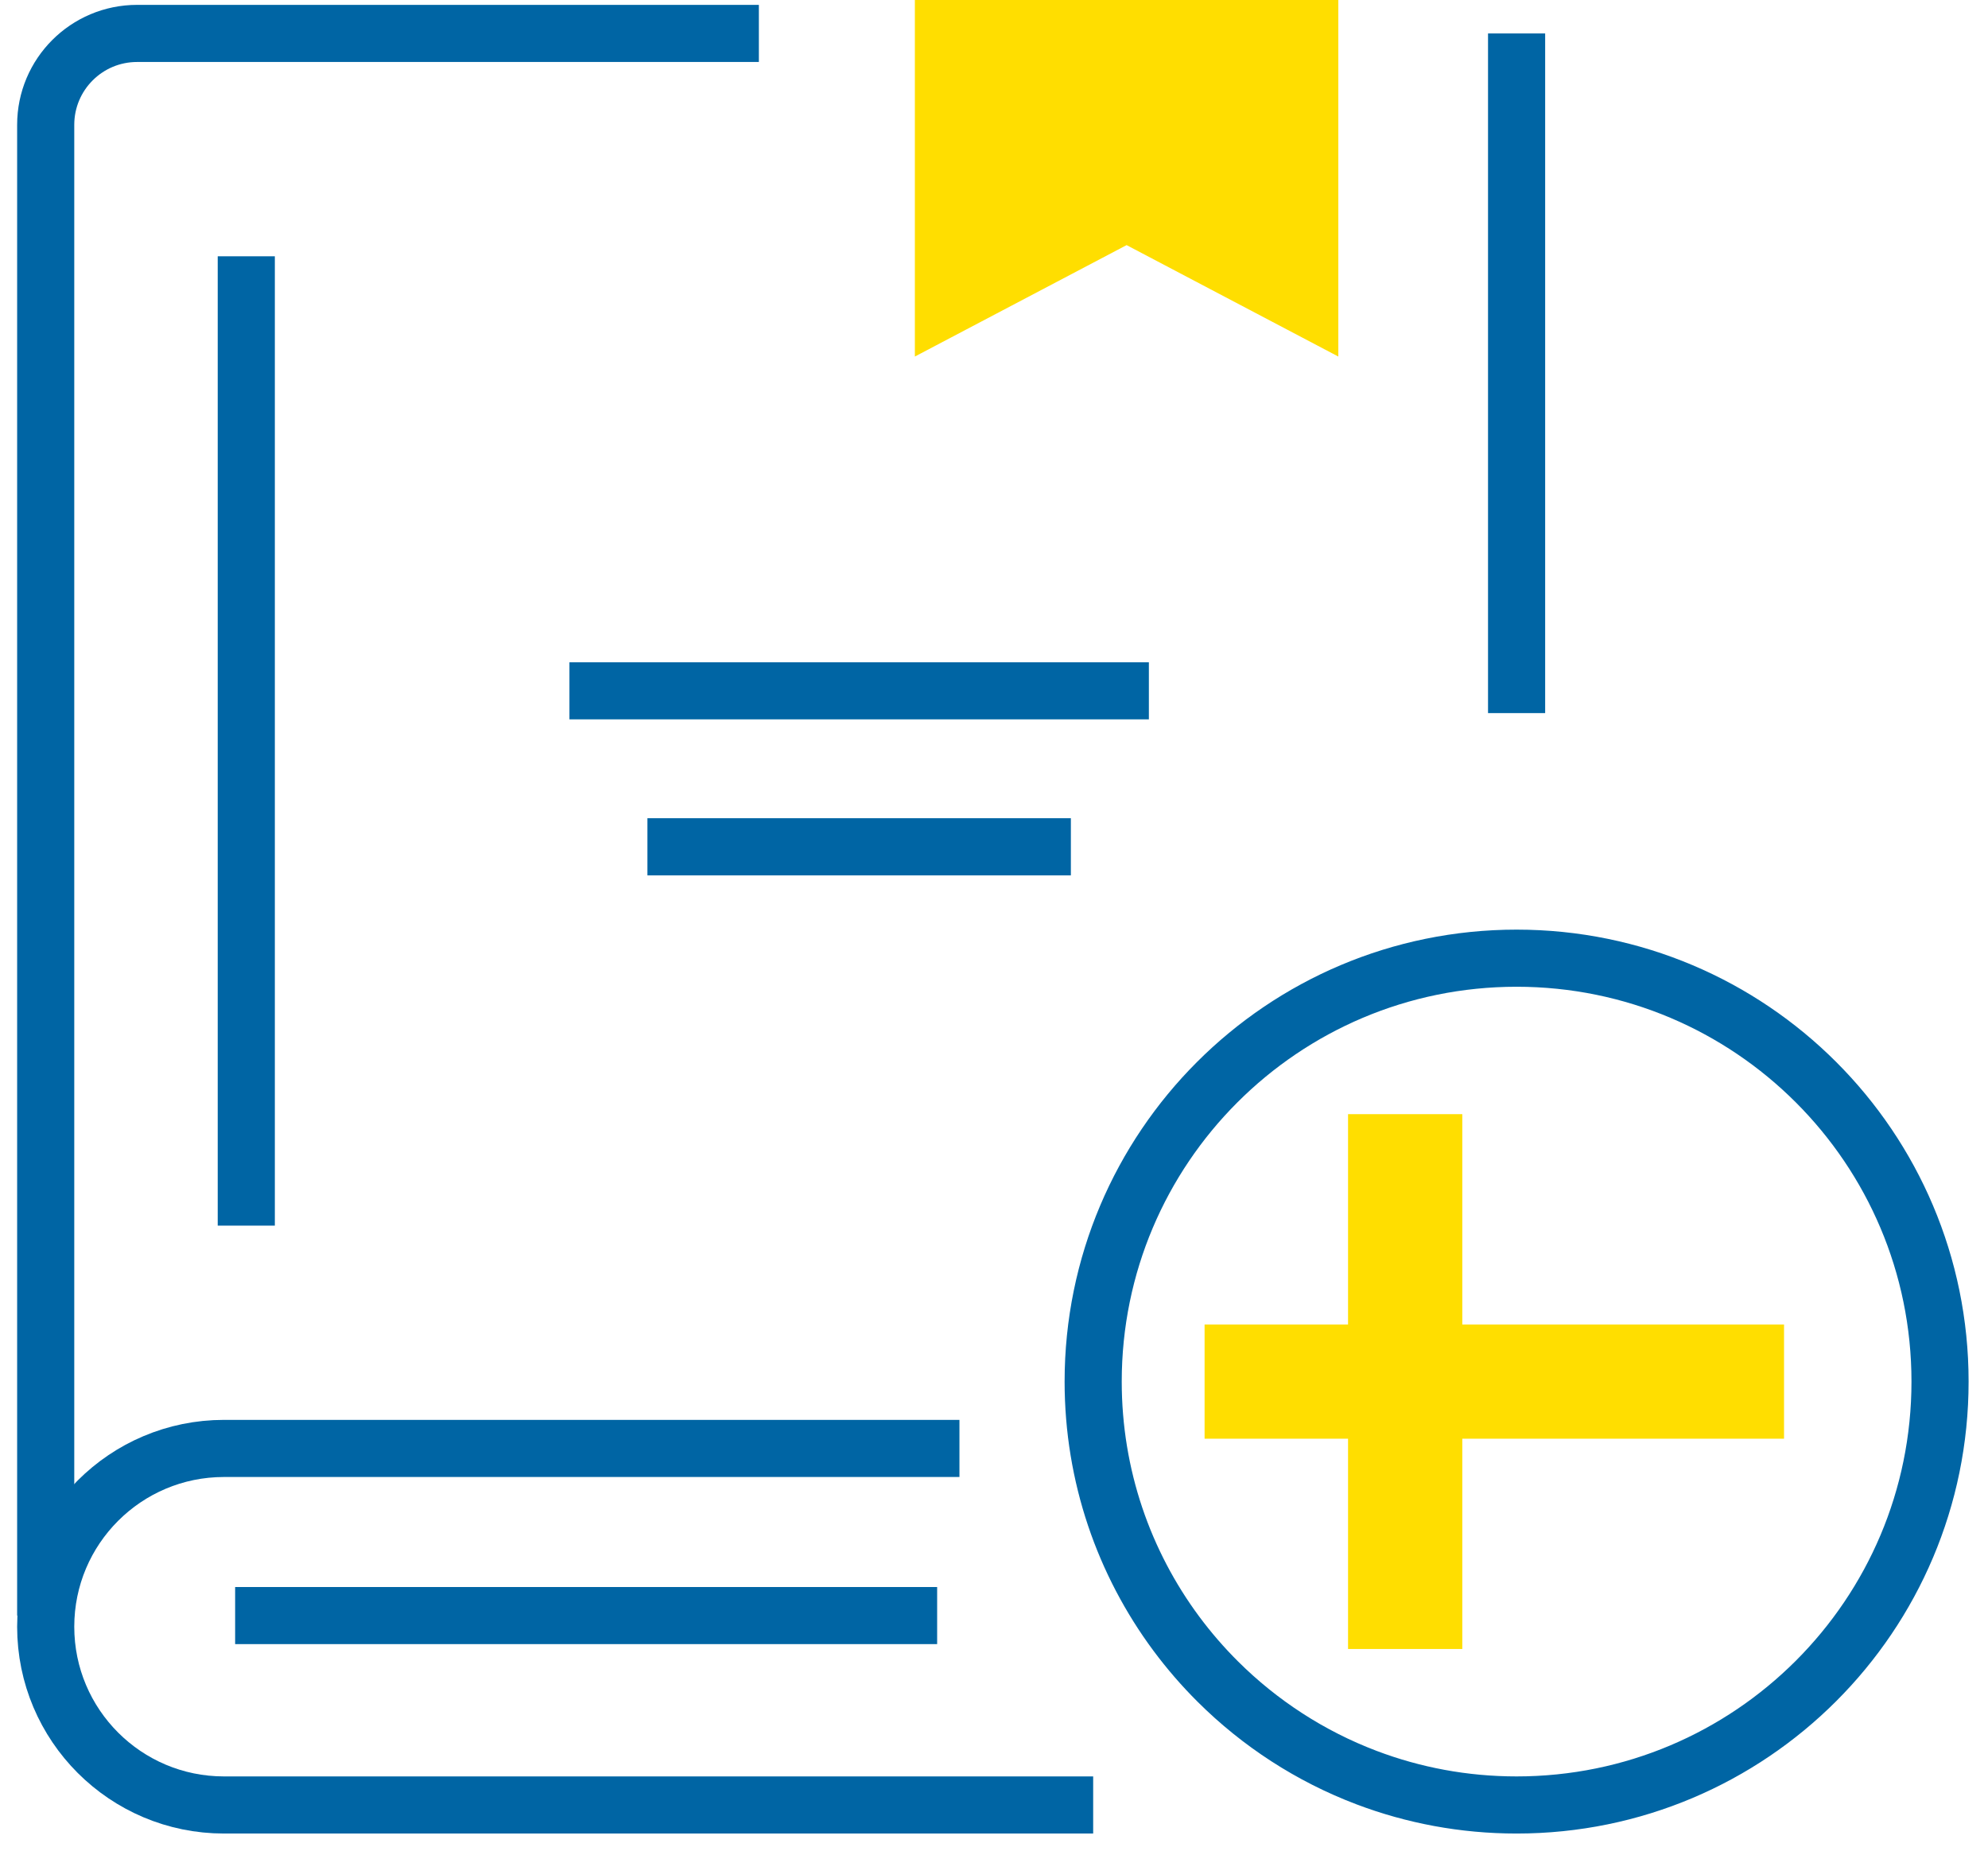
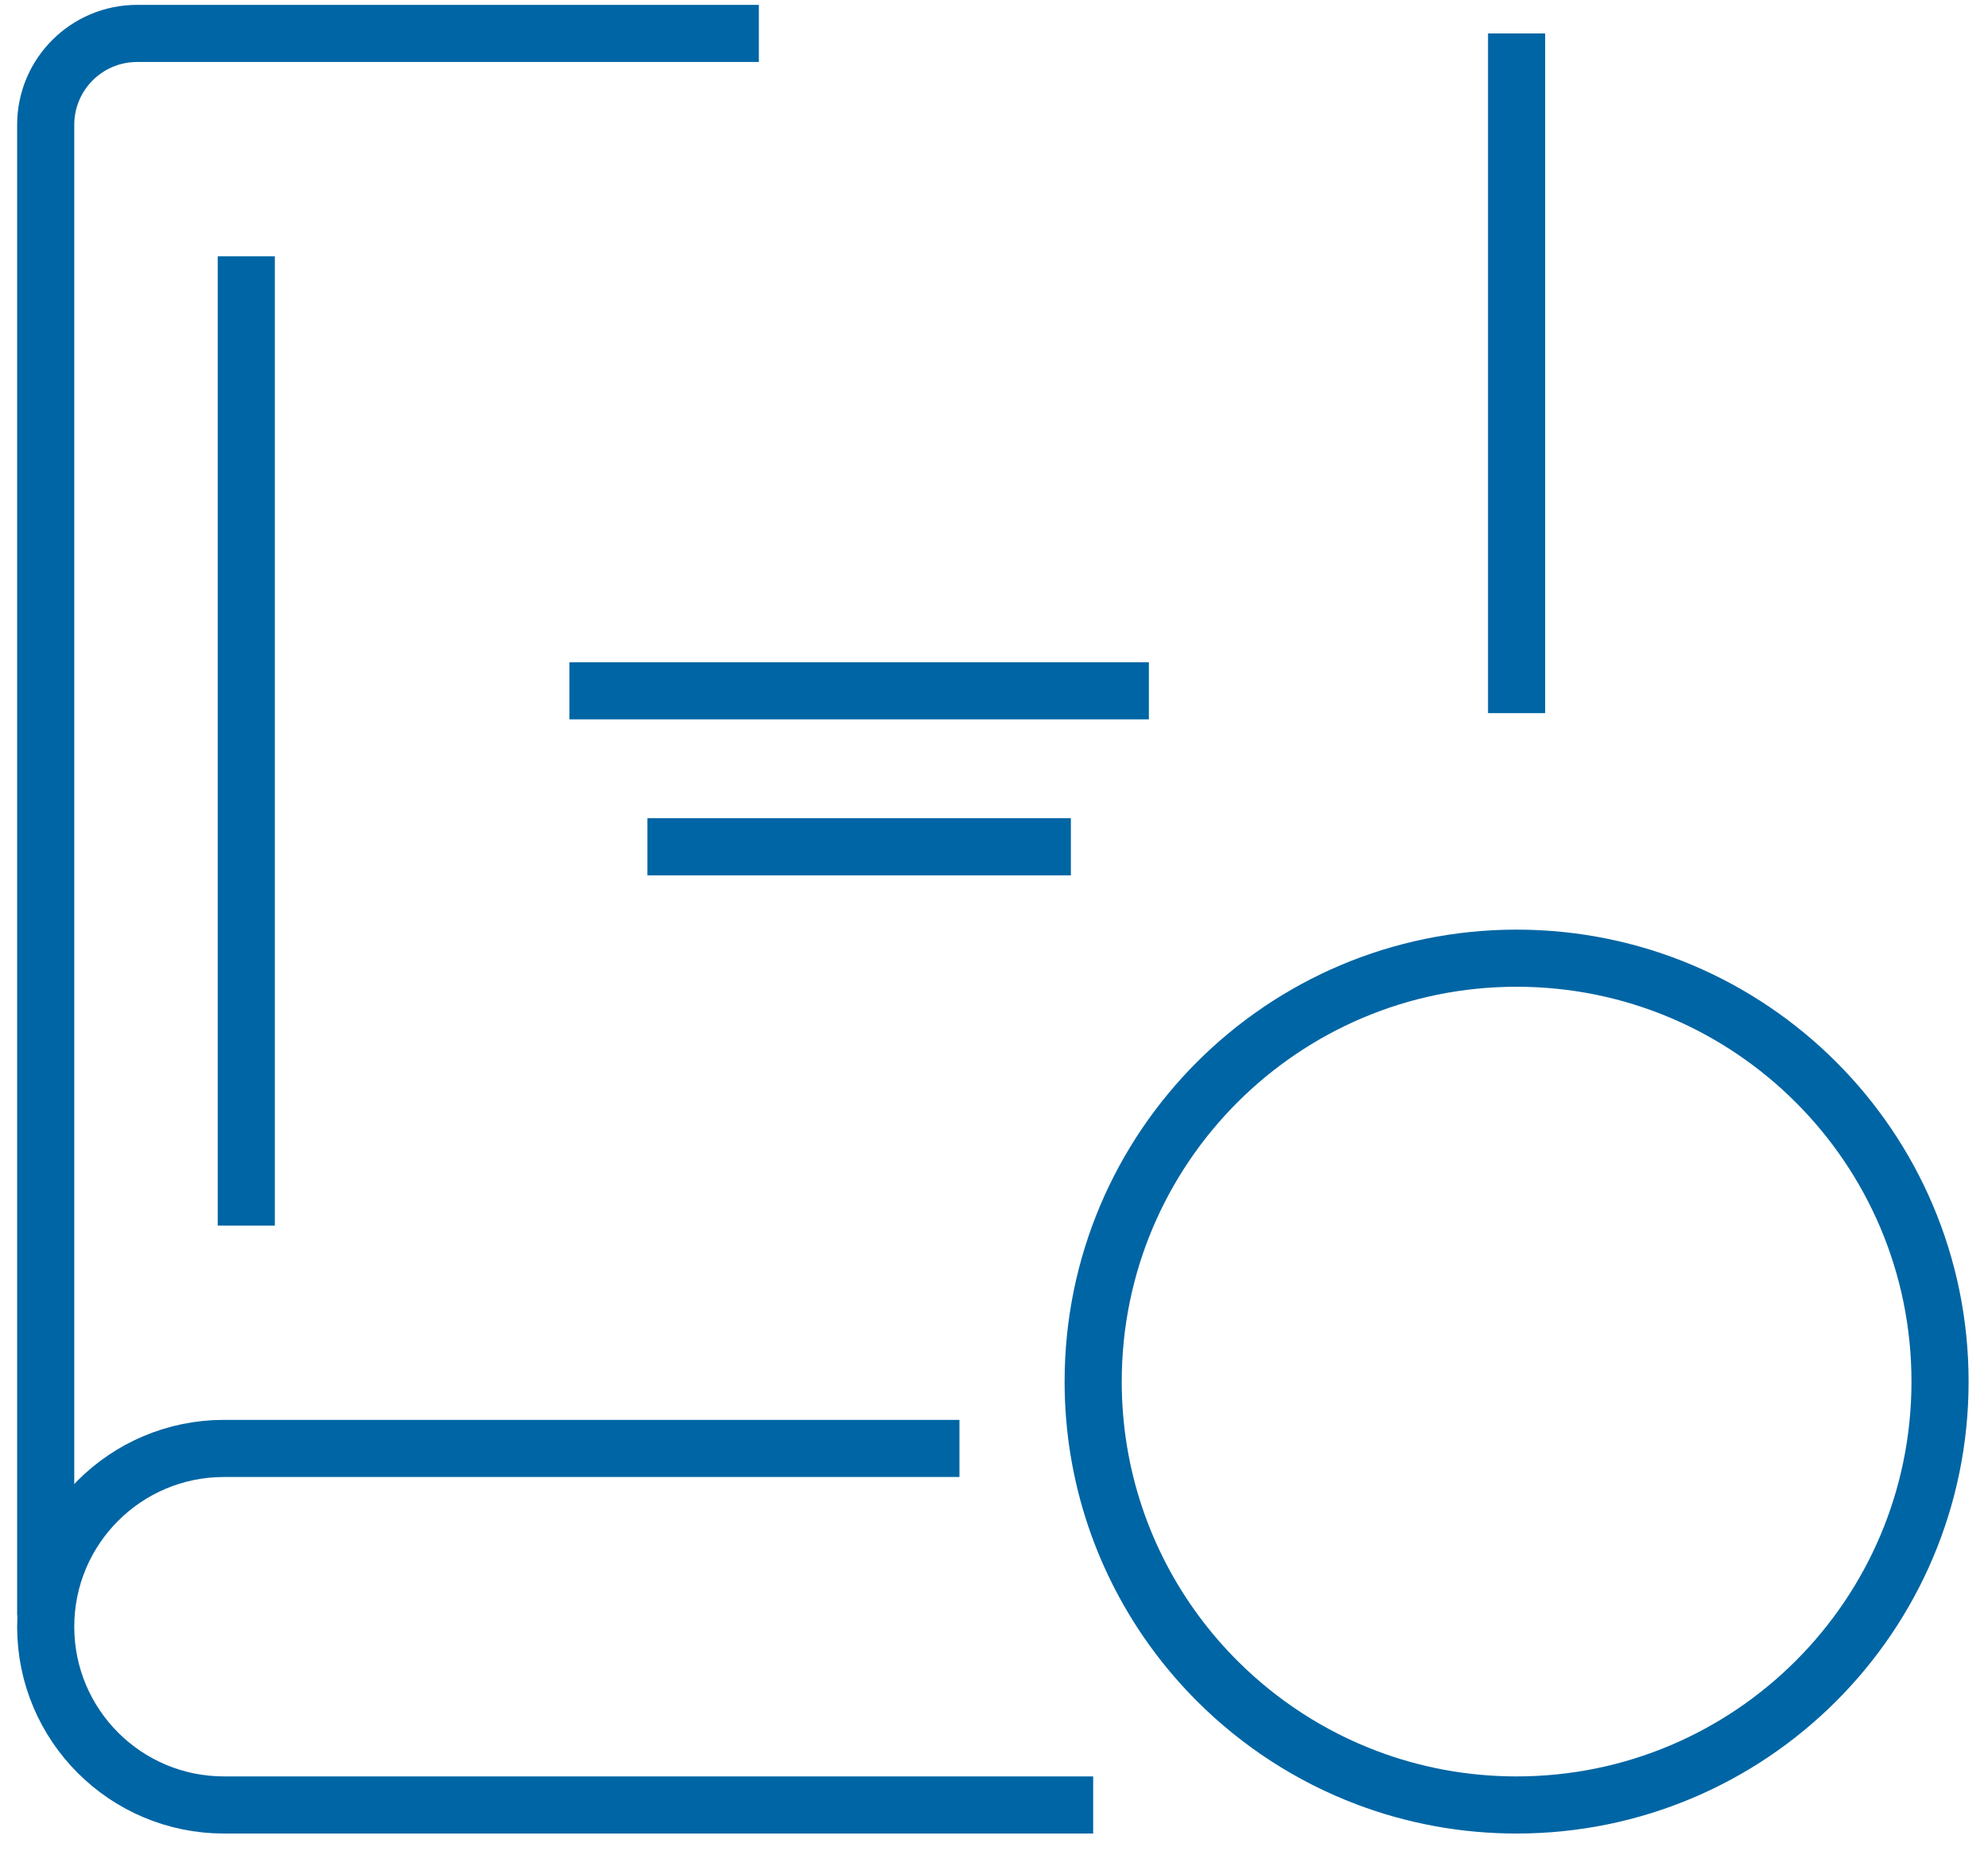
<svg xmlns="http://www.w3.org/2000/svg" width="87" height="81" viewBox="0 0 87 81" fill="none">
  <path d="M66.37 31.21V1.463M10.778 11.216V53.642M24.92 30.235H50.278M28.333 37.062H46.864M33.21 1.463H6C3.791 1.463 2 3.254 2 5.463V70.71" stroke="#0065A4" stroke-width="2.5" stroke-linejoin="round" />
  <path d="M84.901 60.469C84.901 70.703 76.605 79 66.37 79C64.058 79 61.844 78.576 59.803 77.802C57.342 76.869 55.131 75.427 53.3 73.605C52.64 72.949 52.03 72.243 51.474 71.494C49.19 68.413 47.84 64.599 47.84 60.469C47.84 50.235 56.136 41.938 66.37 41.938C76.605 41.938 84.901 50.235 84.901 60.469Z" stroke="#0065A4" stroke-width="2.5" />
-   <path d="M58.568 0H40.037V15.605L49.303 10.728L58.568 15.605V0Z" fill="#FFDE00" />
-   <path d="M61.494 48.765V72.173" stroke="#FFDE00" stroke-width="5" stroke-linejoin="round" />
-   <path d="M78.074 60.469H52.716" stroke="#FFDE00" stroke-width="5" stroke-linejoin="round" />
  <path d="M41.988 63.395H9.802C5.493 63.395 2 66.888 2 71.198V71.198C2 75.507 5.493 79 9.802 79H47.84" stroke="#0065A4" stroke-width="2.5" />
-   <path d="M10.29 70.71H41.012" stroke="#0065A4" stroke-width="2.5" stroke-linejoin="round" />
</svg>